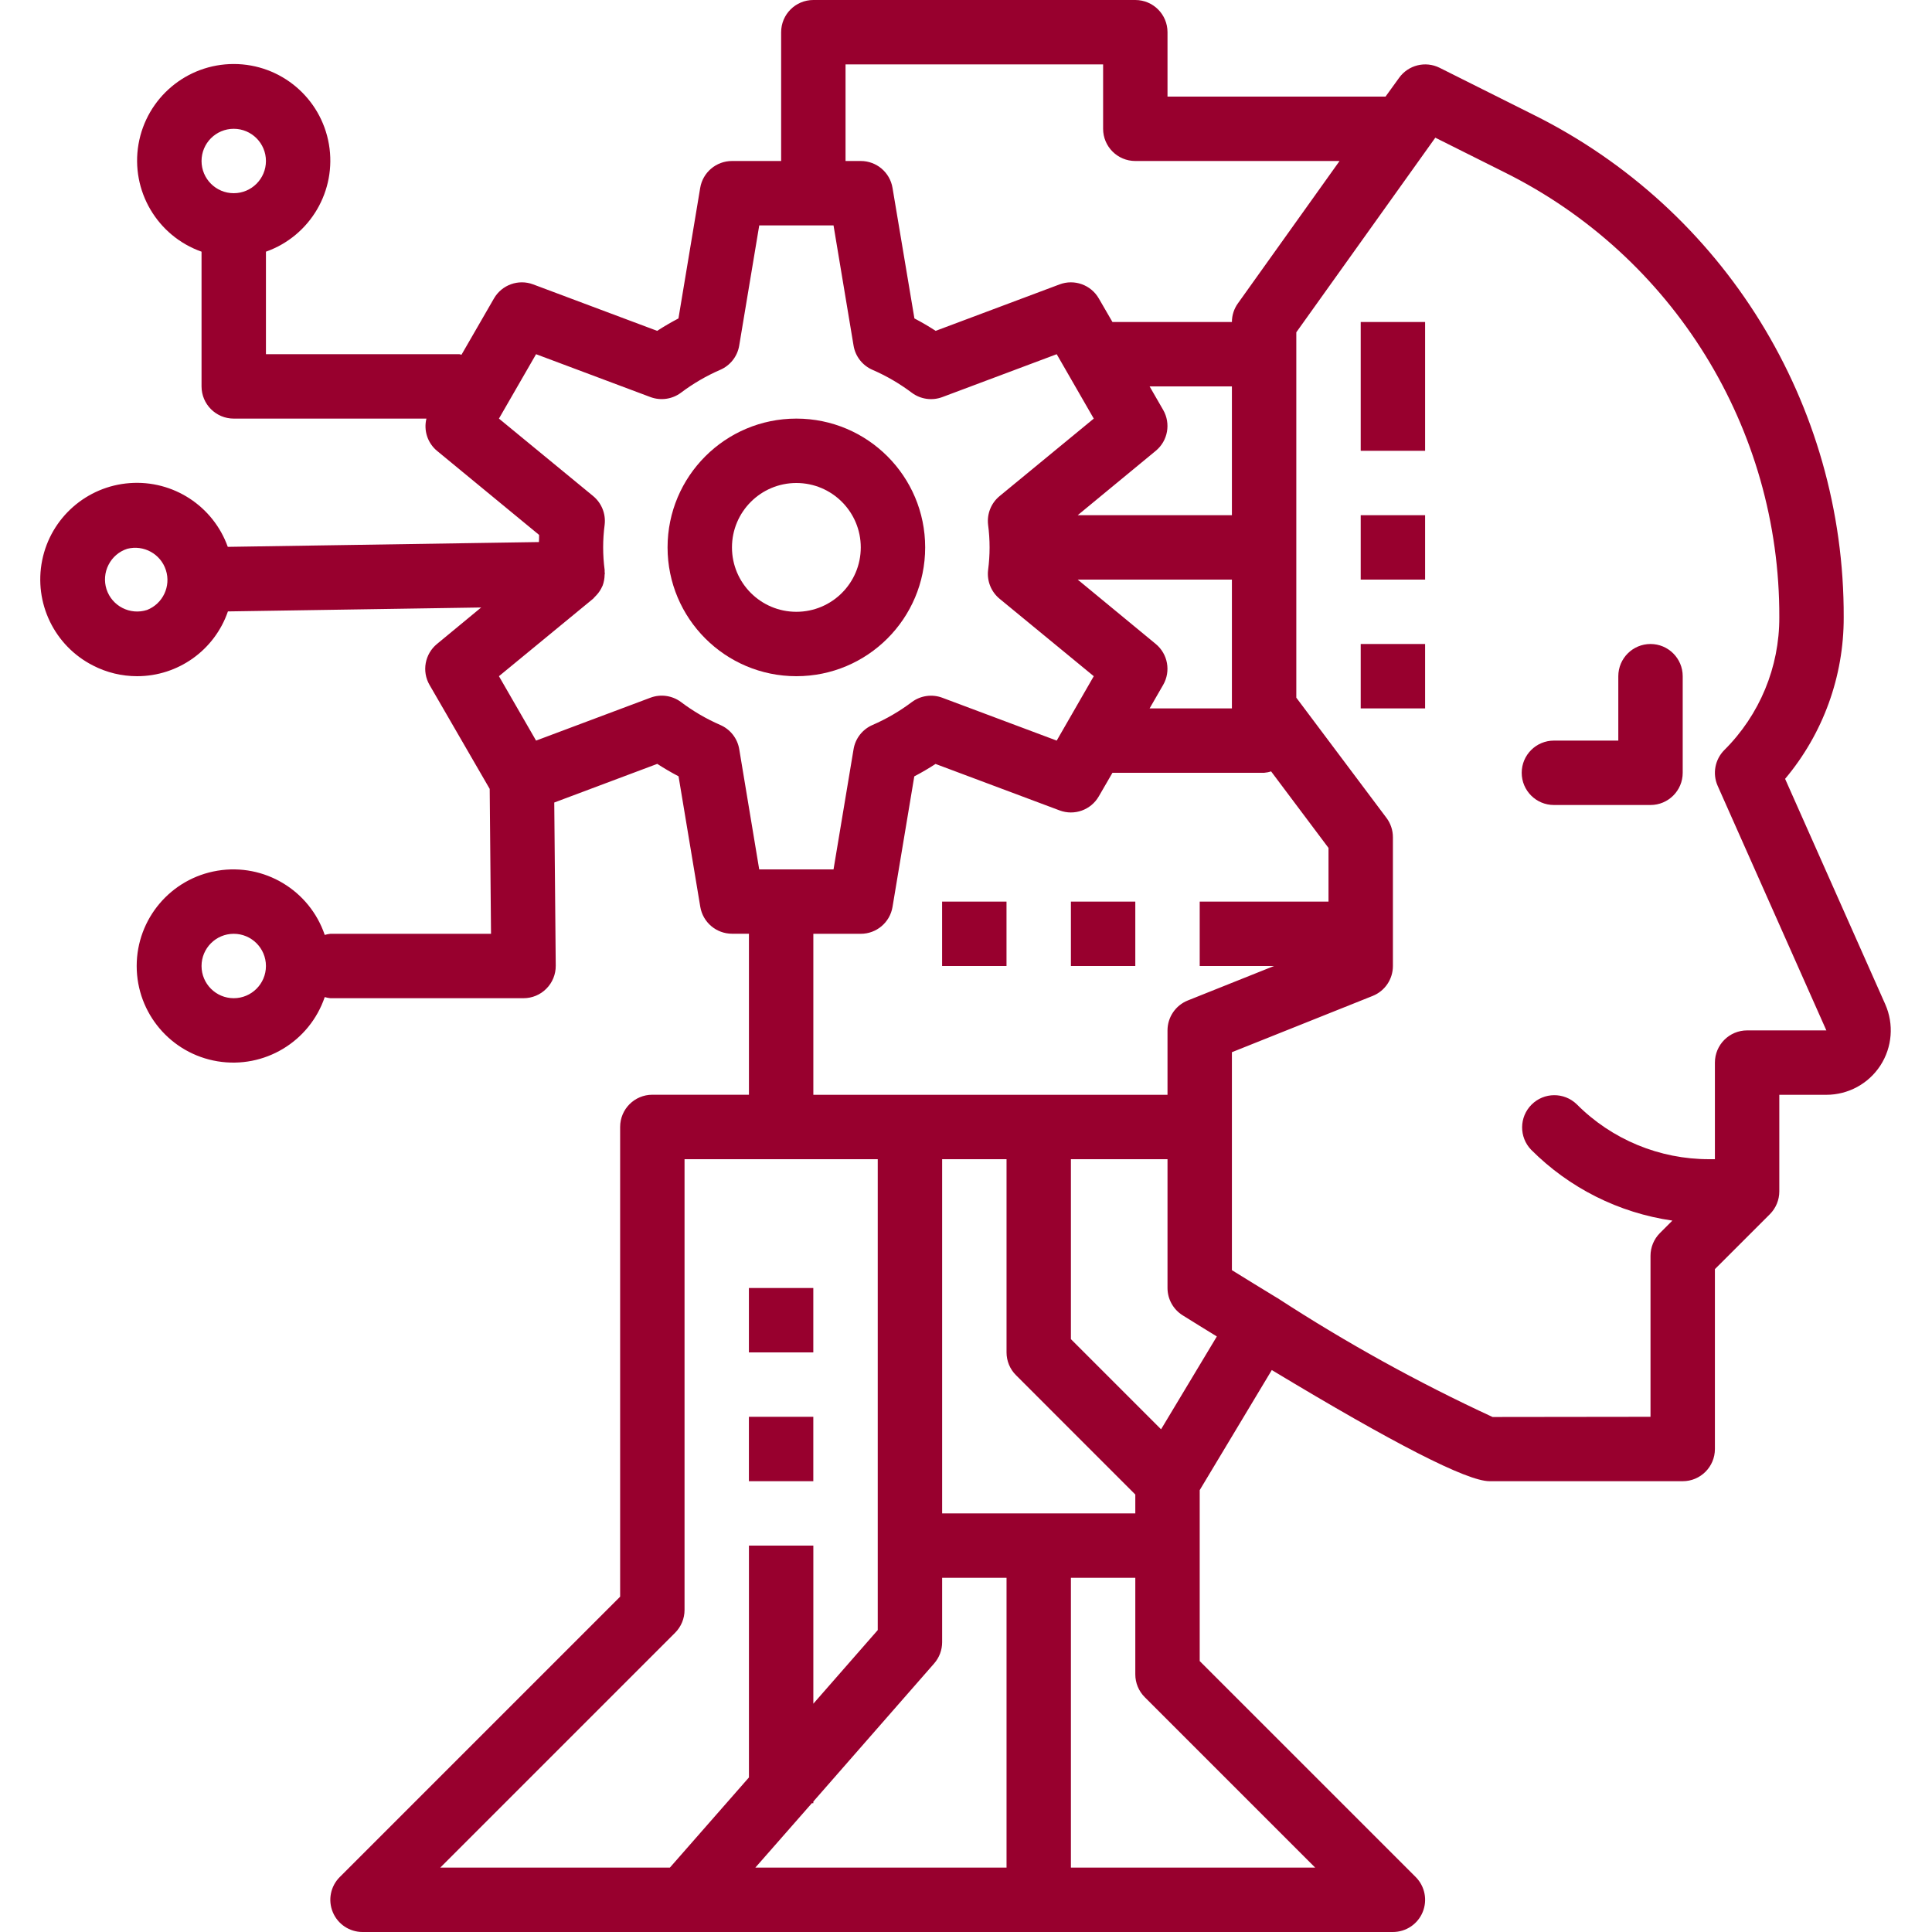
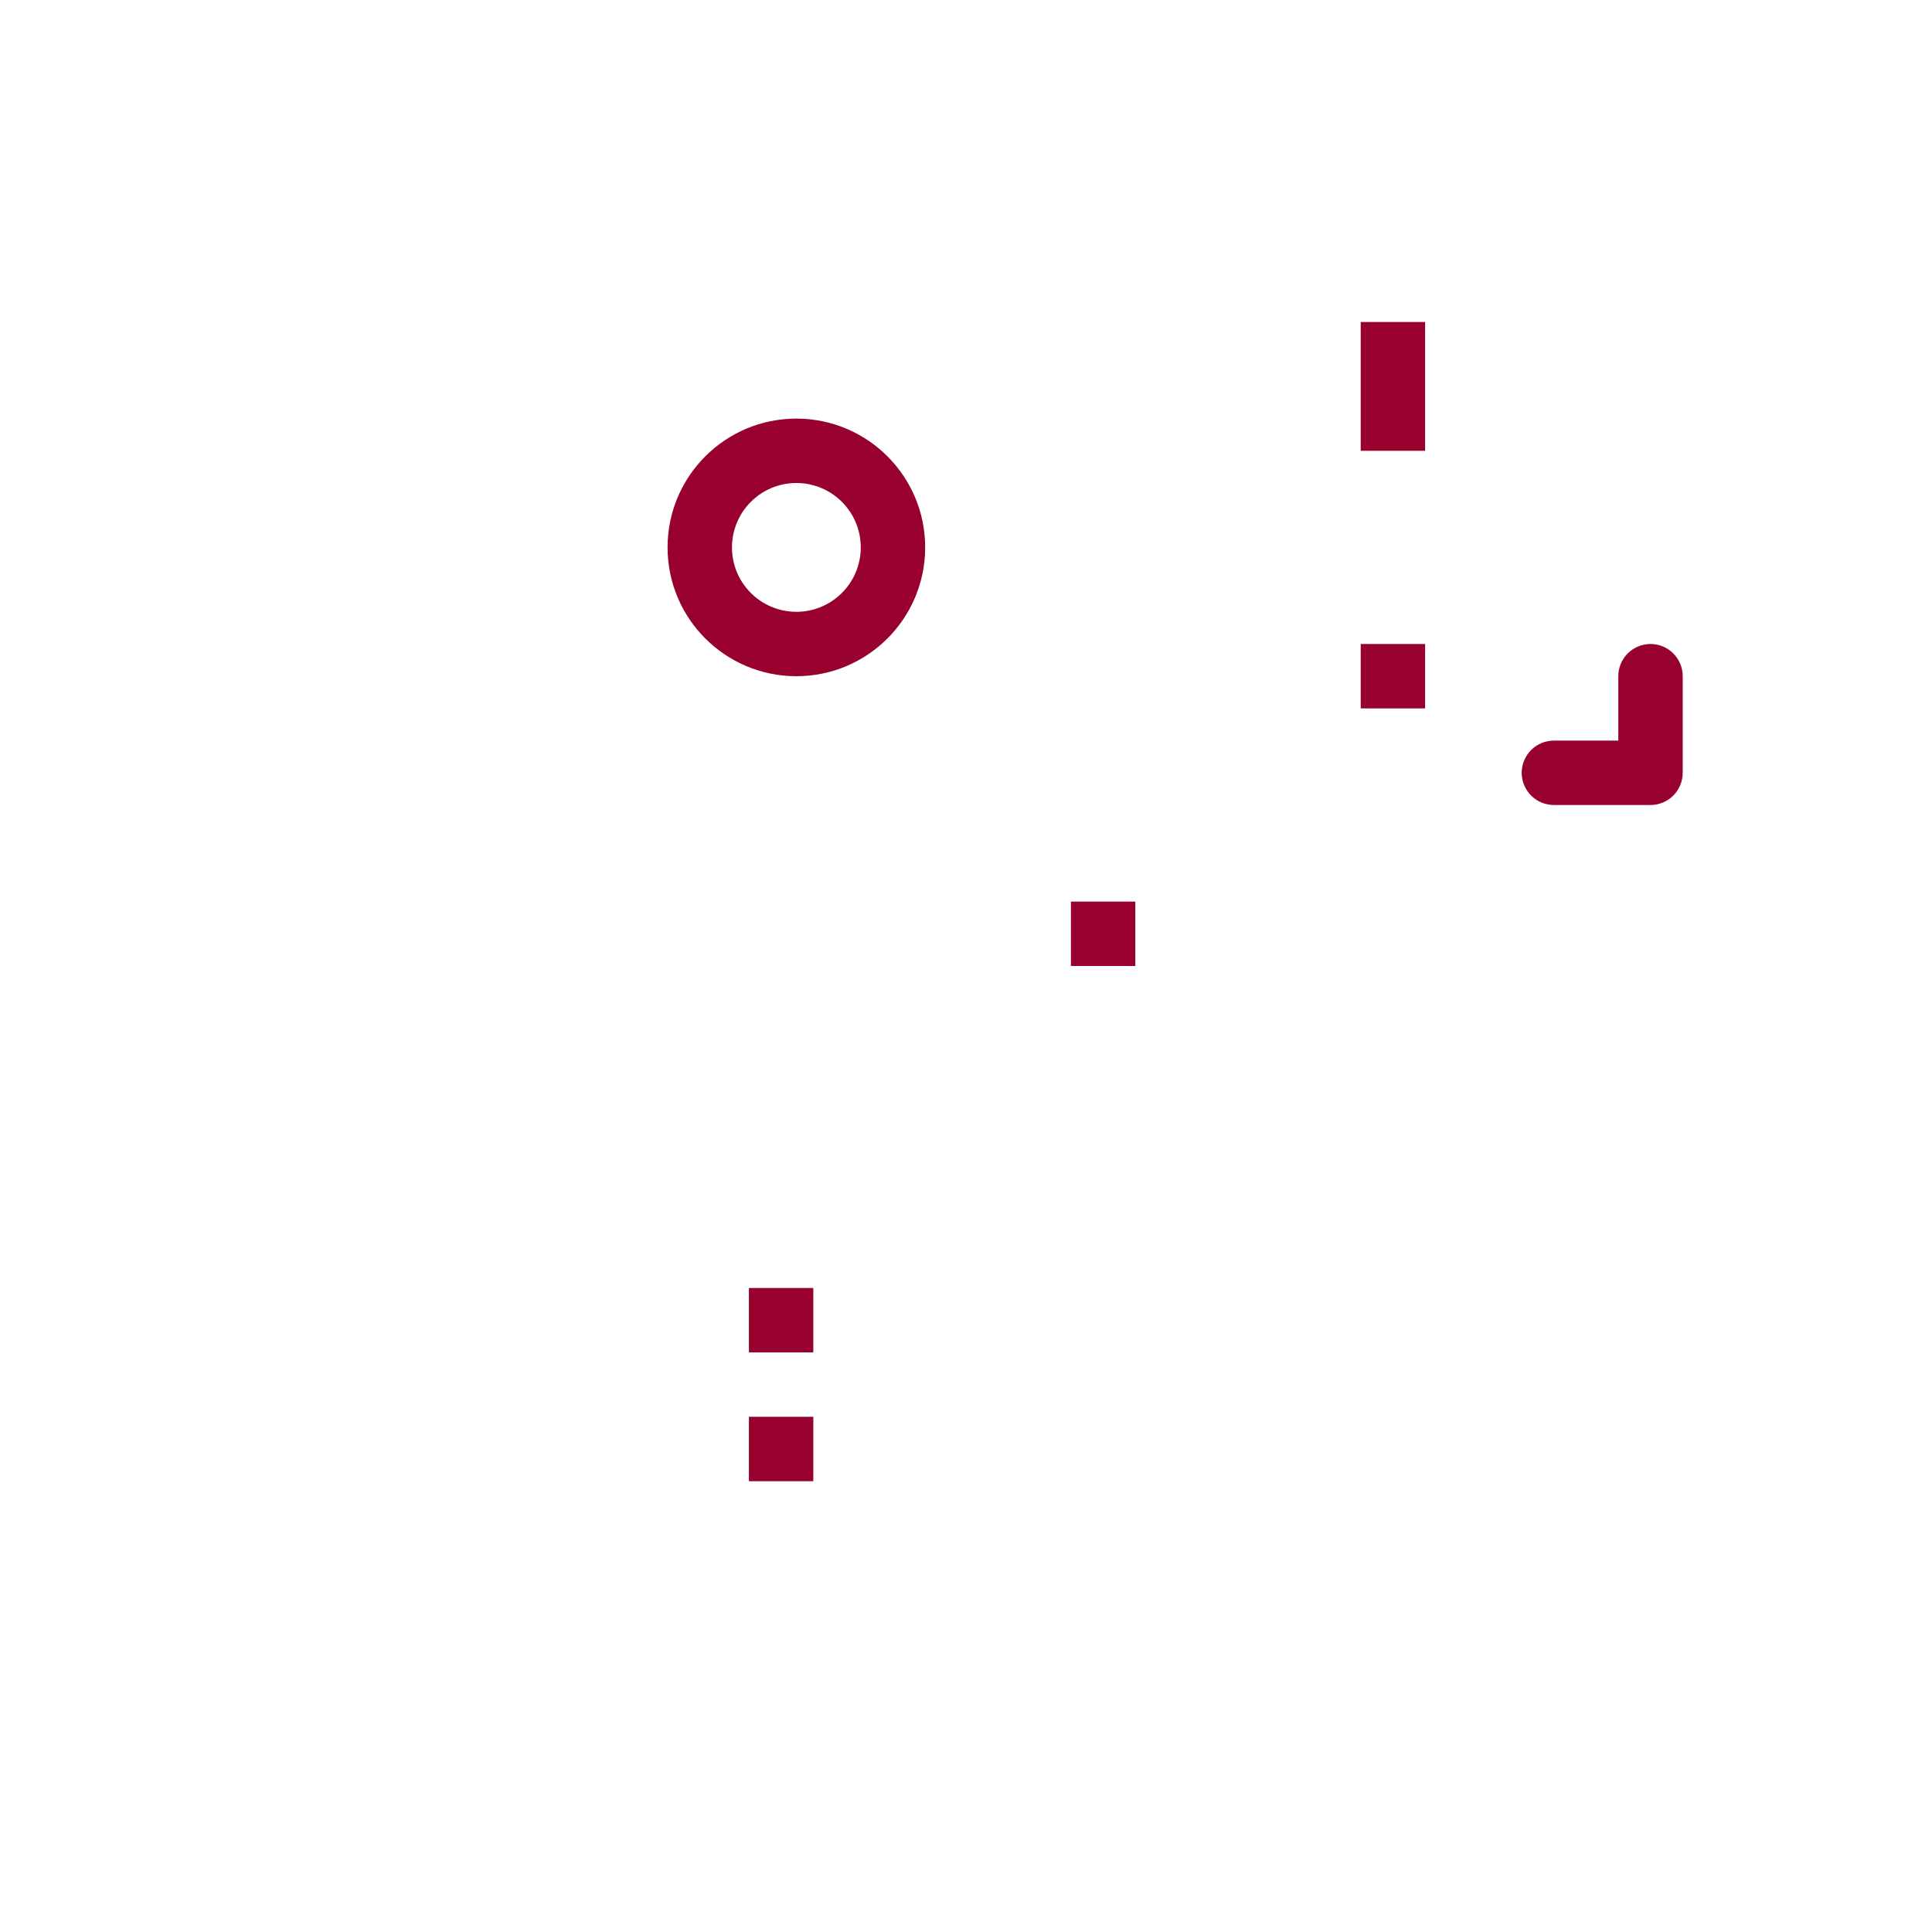
<svg xmlns="http://www.w3.org/2000/svg" width="60" height="60" viewBox="0 0 60 60" fill="none">
-   <path d="M48.258 25H51.258C51.81 25 52.258 24.552 52.258 24V21C52.258 20.448 51.81 20 51.258 20C50.706 20 50.258 20.448 50.258 21V23H48.258C47.706 23 47.258 23.448 47.258 24C47.258 24.552 47.706 25 48.258 25Z" fill="#98002E" />
+   <path d="M48.258 25H51.258C51.81 25 52.258 24.552 52.258 24V21C52.258 20.448 51.81 20 51.258 20C50.706 20 50.258 20.448 50.258 21V23H48.258C47.706 23 47.258 23.448 47.258 24C47.258 24.552 47.706 25 48.258 25" fill="#98002E" />
  <path d="M24.732 21C26.941 21 28.732 19.209 28.732 17C28.732 14.791 26.941 13 24.732 13C22.523 13 20.732 14.791 20.732 17C20.732 19.209 22.523 21 24.732 21ZM24.732 15C25.837 15 26.732 15.896 26.732 17C26.732 18.105 25.837 19 24.732 19C23.627 19 22.732 18.105 22.732 17C22.732 15.896 23.627 15 24.732 15Z" fill="#98002E" />
-   <path d="M2.888 20.668C3.312 20.887 3.782 21 4.259 21C5.531 21 6.664 20.192 7.078 18.988L14.943 18.866L13.57 20C13.193 20.311 13.095 20.849 13.34 21.272L15.208 24.5L15.249 29H10.258C10.2 29.006 10.142 29.018 10.085 29.035C9.613 27.645 8.204 26.801 6.756 27.04C5.307 27.279 4.245 28.532 4.245 30C4.245 31.468 5.307 32.721 6.756 32.96C8.204 33.199 9.613 32.355 10.085 30.965C10.142 30.982 10.2 30.994 10.258 31H16.259C16.525 31 16.781 30.894 16.968 30.704C17.157 30.515 17.261 30.258 17.259 29.991L17.213 24.923L20.412 23.723C20.63 23.864 20.85 23.992 21.073 24.109L21.748 28.163C21.829 28.645 22.246 28.998 22.736 28.998H23.259V33.998H20.259C19.706 33.998 19.259 34.446 19.259 34.998V49.586L10.552 58.293C10.265 58.579 10.18 59.009 10.335 59.383C10.489 59.756 10.854 60 11.258 60H43.258C43.663 60 44.028 59.756 44.182 59.383C44.337 59.009 44.251 58.579 43.966 58.293L37.258 51.586V46.277L39.497 42.548C43.275 44.827 45.558 46 46.258 46H52.258C52.811 46 53.258 45.552 53.258 45V39.414L54.965 37.708C55.152 37.52 55.258 37.266 55.258 37V34H56.719C57.396 34 58.028 33.658 58.397 33.09C58.765 32.523 58.822 31.807 58.548 31.188L55.438 24.188C56.618 22.783 57.263 21.006 57.258 19.171C57.281 12.552 53.538 6.497 47.609 3.557L44.708 2.105C44.268 1.886 43.734 2.019 43.449 2.419L43.029 3H36.258V1C36.258 0.448 35.811 0 35.258 0H25.259C24.706 0 24.259 0.448 24.259 1V5H22.733C22.243 5 21.825 5.354 21.745 5.836L21.07 9.889C20.847 10.006 20.626 10.134 20.409 10.275L16.558 8.832C16.101 8.66 15.586 8.845 15.341 9.268L14.333 11.015C14.307 11.015 14.286 11 14.261 11H8.259V7.816C9.636 7.329 10.462 5.92 10.215 4.48C9.968 3.04 8.719 1.988 7.259 1.988C5.797 1.988 4.549 3.04 4.301 4.48C4.054 5.92 4.881 7.329 6.259 7.816V12C6.259 12.552 6.706 13 7.259 13H13.243C13.152 13.369 13.279 13.757 13.57 14L16.742 16.612C16.742 16.685 16.742 16.76 16.737 16.834L7.074 16.983C6.62 15.715 5.377 14.905 4.033 15.003C2.69 15.1 1.576 16.081 1.31 17.4C1.043 18.721 1.688 20.057 2.888 20.668ZM7.259 31C6.706 31 6.259 30.552 6.259 30C6.259 29.448 6.706 29 7.259 29C7.811 29 8.259 29.448 8.259 30C8.259 30.552 7.811 31 7.259 31ZM7.259 4C7.811 4 8.259 4.448 8.259 5C8.259 5.552 7.811 6 7.259 6C6.706 6 6.259 5.552 6.259 5C6.259 4.448 6.706 4 7.259 4ZM25.259 29H26.733C27.221 29 27.638 28.647 27.718 28.165L28.394 24.111C28.616 23.995 28.838 23.866 29.054 23.725L32.907 25.168C33.365 25.34 33.88 25.155 34.124 24.732L34.548 24H39.258C39.332 23.994 39.405 23.98 39.475 23.956L41.258 26.333V28H37.258V30H39.566L36.887 31.071C36.508 31.223 36.258 31.591 36.258 32V34H25.259V29ZM36.124 12.732L35.702 12H38.258V16H33.469L35.894 14C36.27 13.69 36.366 13.154 36.124 12.732ZM38.258 18V22H35.702L36.124 21.268C36.366 20.846 36.27 20.311 35.894 20L33.469 18H38.258ZM31.552 42.707L35.258 46.414V47H29.259V36H31.259V42C31.259 42.265 31.364 42.52 31.552 42.707ZM25.213 56H25.259V55.948L29.012 51.659C29.171 51.477 29.259 51.242 29.259 51V49H31.259V58H23.458L25.213 56ZM13.673 58L20.966 50.707C21.153 50.52 21.259 50.265 21.259 50V36H27.259V50.624L25.259 52.91V48H23.259V55.2L20.804 58H13.673ZM40.844 58H33.258V49H35.258V52C35.258 52.265 35.364 52.52 35.551 52.707L40.844 58ZM36.058 44.388L33.258 41.588V36H36.258V40C36.258 40.345 36.436 40.665 36.728 40.848C37.101 41.082 37.438 41.288 37.79 41.505L36.058 44.388ZM44.575 4.276L46.714 5.346C51.964 7.949 55.278 13.31 55.258 19.171C55.263 20.718 54.648 22.202 53.551 23.293C53.259 23.585 53.176 24.028 53.344 24.406L56.719 32H54.258C53.706 32 53.258 32.448 53.258 33V36H53.087C51.54 36.004 50.056 35.39 48.966 34.293C48.573 33.914 47.95 33.919 47.564 34.305C47.178 34.691 47.173 35.315 47.551 35.707C48.737 36.896 50.276 37.668 51.937 37.907L51.551 38.293C51.364 38.48 51.258 38.735 51.258 39V44L46.353 44.006C44.043 42.938 41.812 41.704 39.678 40.316L39.674 40.311H39.667C39.197 40.025 38.724 39.735 38.258 39.446V32.677L42.63 30.929C43.01 30.777 43.258 30.409 43.258 30V26C43.258 25.784 43.188 25.573 43.058 25.4L40.258 21.667V10.32L44.575 4.276ZM26.259 2H34.258V4C34.258 4.552 34.706 5 35.258 5H41.601L38.446 9.419C38.324 9.588 38.258 9.791 38.258 10H34.548L34.124 9.268C33.88 8.845 33.365 8.66 32.907 8.832L29.058 10.275C28.841 10.134 28.62 10.005 28.398 9.889L27.718 5.835C27.638 5.353 27.221 5 26.733 5H26.259V2ZM15.495 13L16.648 11L20.199 12.331C20.518 12.45 20.876 12.399 21.148 12.196C21.525 11.912 21.933 11.674 22.366 11.486C22.678 11.352 22.902 11.067 22.957 10.731L23.579 7H25.886L26.508 10.732C26.563 11.068 26.786 11.352 27.099 11.487C27.532 11.675 27.94 11.914 28.317 12.197C28.589 12.4 28.946 12.451 29.264 12.332L32.817 11L33.968 13L31.043 15.407C30.78 15.623 30.646 15.96 30.686 16.298C30.748 16.765 30.748 17.237 30.686 17.704C30.646 18.043 30.78 18.378 31.043 18.595L33.968 21L32.817 23L29.264 21.669C28.946 21.55 28.589 21.601 28.317 21.804C27.94 22.087 27.532 22.326 27.099 22.514C26.786 22.648 26.563 22.933 26.508 23.269L25.886 27H23.578L22.958 23.268C22.903 22.932 22.679 22.648 22.366 22.513C21.934 22.325 21.526 22.087 21.15 21.803C20.877 21.6 20.519 21.548 20.2 21.668L16.648 23L15.495 21L18.421 18.593C18.438 18.576 18.455 18.557 18.471 18.538C18.491 18.52 18.509 18.5 18.527 18.48C18.602 18.399 18.662 18.306 18.706 18.204L18.713 18.193C18.754 18.083 18.776 17.966 18.777 17.848C18.78 17.834 18.783 17.819 18.784 17.805C18.784 17.793 18.779 17.783 18.778 17.771C18.777 17.759 18.778 17.725 18.778 17.702C18.716 17.235 18.716 16.763 18.778 16.296C18.818 15.957 18.683 15.622 18.42 15.405L15.495 13ZM3.369 17.543C3.489 17.304 3.699 17.124 3.953 17.043C4.465 16.913 4.99 17.203 5.152 17.706C5.314 18.208 5.057 18.75 4.566 18.943C4.04 19.112 3.476 18.823 3.307 18.297C3.228 18.047 3.25 17.776 3.369 17.543Z" fill="#98002E" />
  <path d="M23.258 40H25.258V42H23.258V40Z" fill="#98002E" />
  <path d="M23.258 44H25.258V46H23.258V44Z" fill="#98002E" />
-   <path d="M29.258 28H31.258V30H29.258V28Z" fill="#98002E" />
  <path d="M33.258 28H35.258V30H33.258V28Z" fill="#98002E" />
  <path d="M42.258 10H44.258V14H42.258V10Z" fill="#98002E" />
-   <path d="M42.258 16H44.258V18H42.258V16Z" fill="#98002E" />
  <path d="M42.258 20H44.258V22H42.258V20Z" fill="#98002E" />
</svg>